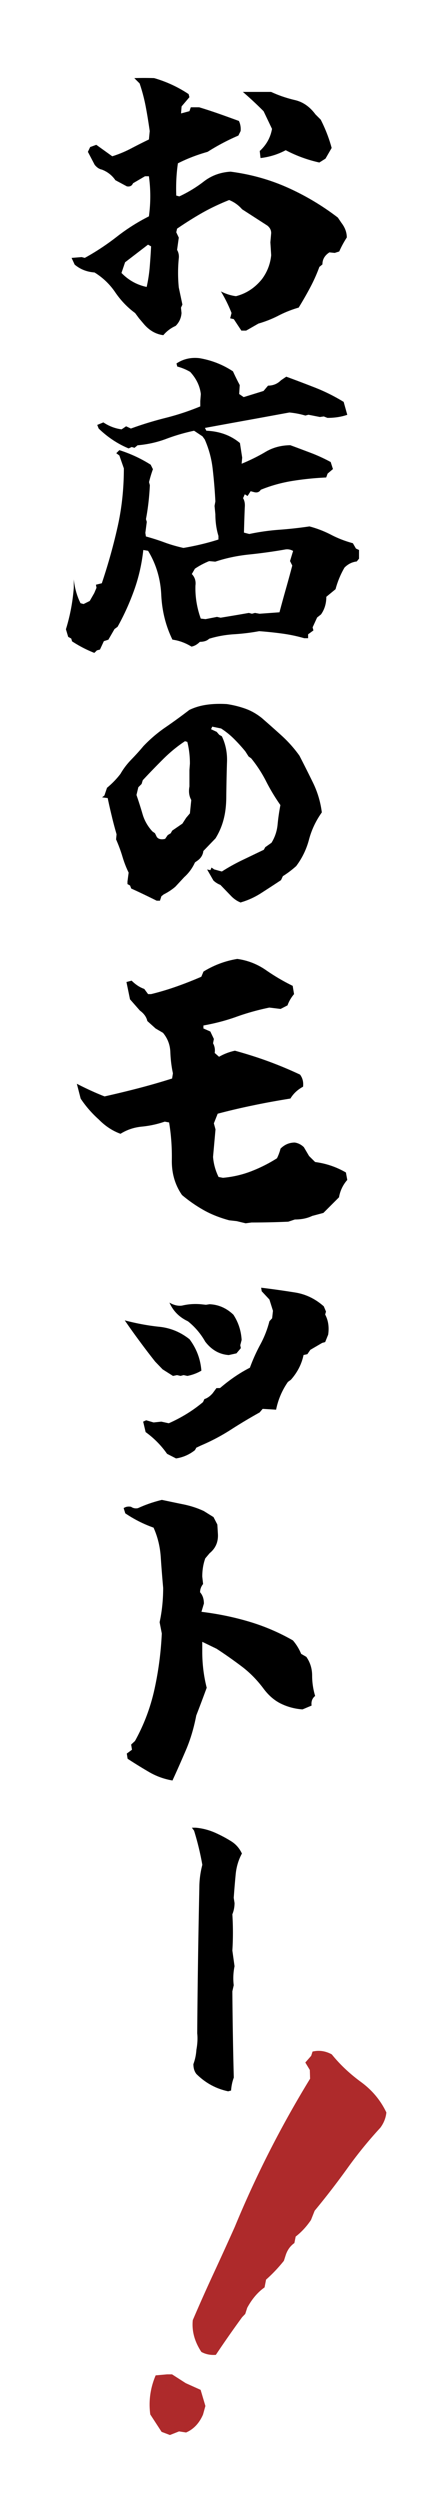
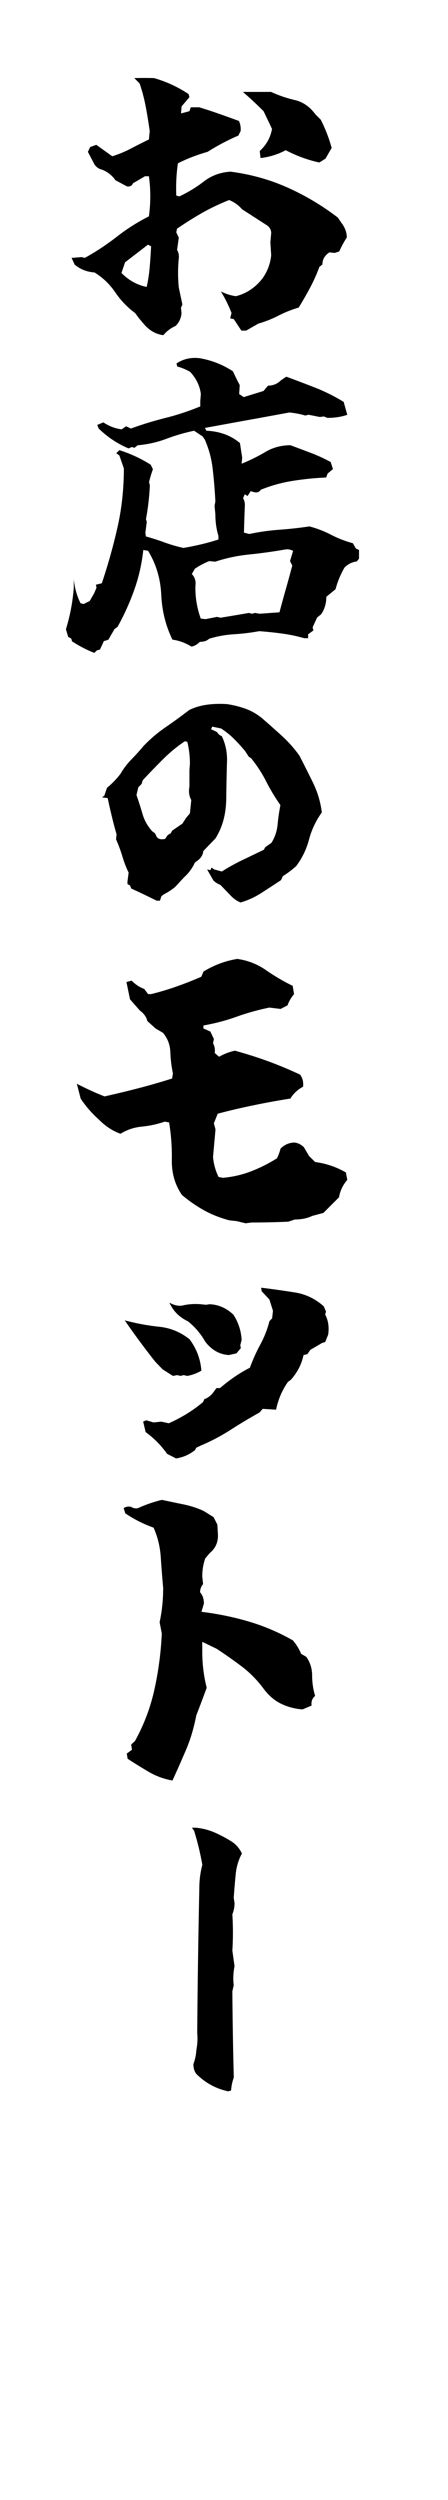
<svg xmlns="http://www.w3.org/2000/svg" viewBox="0 0 65.65 365.82">
  <defs>
    <filter id="a" filterUnits="userSpaceOnUse">
      <feOffset />
      <feGaussianBlur result="blur" stdDeviation="3" />
      <feFlood flood-color="#381b01" flood-opacity=".25" />
      <feComposite in2="blur" operator="in" />
      <feComposite in="SourceGraphic" />
    </filter>
  </defs>
  <g filter="url(#a)" stroke-width="0">
    <path fill="#fff" opacity=".93" d="M65.518-.007l.128 365.79-65.51.022L.008.015z" />
-     <path d="M23.68 355.86l-1.66-2.55c-.26-1.95 0-3.86.79-5.72l1.67-.15h.73l2.01 1.29 2.18.98.7 2.36-.35 1.26c-.56 1.28-1.39 2.15-2.48 2.62l-1.03-.16-1.34.53-1.21-.46zm5.82-11.71c-.99-1.5-1.41-3.05-1.25-4.64 1.01-2.36 2.03-4.64 3.06-6.86 1.03-2.22 2.06-4.48 3.09-6.78 3.09-7.48 6.77-14.72 11.04-21.69l-.04-1.28-.66-1.09.86-.98.2-.62c.96-.23 1.9-.09 2.82.41 1.21 1.5 2.64 2.84 4.28 4.04 1.64 1.2 2.88 2.69 3.72 4.46-.08.79-.37 1.54-.88 2.23a61.987 61.987 0 0 0-4.85 5.96 115.72 115.72 0 0 1-4.78 6.19l-.54 1.36c-.66.97-1.4 1.77-2.24 2.42l-.19.95c-.57.4-.99.96-1.25 1.7l-.29.9c-.81 1.01-1.68 1.93-2.61 2.75l-.22 1.14c-.99.69-1.84 1.69-2.54 2.98l-.29.9-.46.48a162.33 162.33 0 0 0-3.85 5.51c-.78.06-1.5-.08-2.14-.44z" fill="#ae2a2b" />
    <path d="M23.95 49.05c-1.12-.14-2.09-.7-2.91-1.68l-.66-.78-.58-.78c-1.12-.82-2.09-1.83-2.91-3.03a9.919 9.919 0 0 0-3.04-2.91c-1.12-.08-2.09-.46-2.91-1.15l-.45-.98 1.48-.12.45.12c1.64-.9 3.21-1.94 4.7-3.1a28.4 28.4 0 0 1 4.7-2.98c.27-1.97.27-3.92 0-5.87h-.57l-1.76 1.03c-.16.38-.46.53-.9.45l-1.68-.9a4.16 4.16 0 0 0-2.01-1.56c-.38-.08-.72-.31-1.03-.7l-.99-1.89.33-.7.9-.33 2.34 1.68c.96-.3 1.87-.68 2.73-1.13.86-.45 1.74-.9 2.64-1.33l.12-1.23c-.17-1.2-.36-2.39-.58-3.55-.22-1.16-.52-2.3-.9-3.42l-.78-.78c.98-.03 1.96-.03 2.91 0 1.8.52 3.49 1.3 5.05 2.34l.12.45-1.15 1.35-.08 1.03 1.23-.33.2-.57h1.23c.99.3 1.96.62 2.93.96.97.34 1.93.69 2.89 1.04.22.47.3.96.25 1.48l-.33.66c-1.59.68-3.09 1.48-4.51 2.38-1.56.44-3.01 1-4.35 1.68-.22 1.5-.3 3.08-.24 4.72l.45.12c1.28-.6 2.49-1.33 3.61-2.2 1.12-.86 2.42-1.33 3.9-1.42 2.93.38 5.7 1.15 8.31 2.31a36.79 36.79 0 0 1 7.41 4.41l.53.78c.52.68.78 1.39.78 2.13-.44.68-.81 1.37-1.11 2.05l-.66.21-.78-.08c-.68.44-1.03 1.03-1.02 1.76l-.45.37c-.38 1.04-.83 2.04-1.35 3.02s-1.08 1.95-1.68 2.93c-1.04.3-2.02.69-2.95 1.17-.93.48-1.91.87-2.95 1.17l-1.8 1.03h-.7l-1.11-1.68-.53-.12.2-.78a20.63 20.63 0 0 0-1.56-3.16c.74.38 1.48.61 2.21.7 1.5-.38 2.78-1.22 3.81-2.5.77-1.04 1.22-2.2 1.35-3.49l-.12-1.89.12-1.35c0-.44-.19-.81-.58-1.11l-3.69-2.38c-.52-.6-1.15-1.05-1.89-1.35-1.5.6-2.85 1.25-4.04 1.93-1.19.68-2.39 1.44-3.59 2.26l-.12.53.37.78-.25 1.8c.22.38.3.79.25 1.23-.14 1.42-.14 2.84 0 4.27l.53 2.5-.21.45.08.78c-.05.74-.34 1.37-.86 1.89-.68.3-1.29.75-1.8 1.35zM21.49 42c.22-.98.37-1.96.45-2.93.08-.97.15-1.98.2-3.02l-.45-.25-3.36 2.58-.53 1.56c1.04 1.07 2.27 1.75 3.69 2.05zm25.3-18.22c-1.72-.38-3.36-.98-4.92-1.8-1.12.6-2.35.99-3.69 1.15l-.12-1.03c.98-.9 1.58-1.98 1.8-3.24l-1.23-2.58a53.137 53.137 0 0 0-3.04-2.83h4.14c1.12.52 2.28.91 3.47 1.19 1.19.27 2.19.97 3.02 2.09l.78.78c.68 1.34 1.22 2.72 1.6 4.14l-.9 1.56-.9.57zM13.8 95.53c-1.12-.44-2.2-1-3.24-1.68l-.12-.41-.45-.25-.33-1.11a27.586 27.586 0 0 0 1.15-6.07v-1.23c.14 1.29.47 2.45.99 3.49l.45.12.9-.45.66-1.15.33-.78-.08-.45.86-.21c.9-2.68 1.67-5.4 2.29-8.16.63-2.76.94-5.65.94-8.65l-.66-1.89-.45-.33.45-.45c1.64.52 3.17 1.23 4.59 2.13l.33.66c-.22.6-.41 1.23-.57 1.89l.12.45c-.08 1.72-.27 3.38-.57 4.96l.12.41-.21 1.6.08.53c.9.25 1.8.53 2.69.86s1.83.6 2.81.82c1.78-.3 3.49-.71 5.13-1.23v-.53c-.3-.98-.45-2.04-.45-3.16l-.12-1.23.12-.66c-.08-1.59-.21-3.16-.39-4.72A14.7 14.7 0 0 0 30 64.3l-.33-.45-1.23-.82c-1.42.3-2.78.7-4.08 1.19s-2.7.81-4.2.94l-.45.37-.41-.12-.45.21c-1.59-.66-3.05-1.62-4.39-2.91l-.21-.53.9-.37c.82.55 1.71.89 2.67 1.02l.66-.45.7.33c1.64-.6 3.34-1.12 5.09-1.56 1.75-.44 3.44-1 5.08-1.68v-.78l.08-1.03c-.14-1.18-.66-2.26-1.56-3.24-.6-.35-1.23-.61-1.89-.78l-.12-.45c.98-.66 2.11-.92 3.36-.78 1.78.3 3.42.94 4.92 1.93.3.66.63 1.33.99 2.01l-.08 1.31.66.45 2.91-.9.66-.78c.74 0 1.37-.26 1.89-.78l.78-.53c1.42.52 2.84 1.06 4.27 1.62 1.42.56 2.8 1.25 4.14 2.07l.53 1.89c-.87.3-1.84.45-2.91.45l-.53-.21-.57.08-1.68-.33-.45.12c-.74-.22-1.52-.37-2.34-.45-2.08.38-4.14.76-6.19 1.13-2.05.37-4.12.75-6.19 1.13l.21.41c1.94.08 3.58.68 4.92 1.8l.33 2.13-.08.9c1.26-.52 2.43-1.1 3.51-1.74 1.08-.64 2.29-.96 3.63-.97 1.04.38 2.04.76 3.02 1.13.97.37 1.93.81 2.89 1.33l.33 1.03-.78.66-.21.57c-1.72.08-3.38.25-4.98.51-1.6.26-3.14.69-4.61 1.29-.22.36-.56.47-1.03.33l-.45-.12-.45.7-.41-.25-.25.57c.22.36.3.81.25 1.35-.05 1.23-.09 2.46-.12 3.69l.78.2c1.42-.3 2.88-.51 4.37-.62 1.49-.11 2.97-.27 4.45-.49 1.12.3 2.18.71 3.18 1.23s2.06.93 3.18 1.23l.45.78.45.21v1.27l-.33.41c-.68.08-1.29.38-1.8.9-.57.98-1.01 2.04-1.31 3.16l-1.35 1.11c0 .98-.26 1.85-.78 2.58l-.57.45-.66 1.44.12.45-.78.57v.57h-.57c-1.04-.3-2.12-.53-3.24-.68a54.65 54.65 0 0 0-3.36-.35c-1.18.22-2.4.37-3.67.45s-2.5.3-3.67.66c-.3.3-.75.45-1.35.45-.38.38-.79.62-1.23.7-.9-.55-1.83-.89-2.79-1.02-.99-2.02-1.53-4.21-1.64-6.56s-.75-4.5-1.93-6.44l-.7-.12c-.22 2.02-.66 3.97-1.33 5.85-.67 1.87-1.48 3.67-2.44 5.39l-.45.33-.9 1.56-.66.21-.57 1.23-.45.12-.33.33zm27.15-5.92c.3-1.12.61-2.26.94-3.42.33-1.16.64-2.3.94-3.43l-.33-.66.45-1.48a1.7 1.7 0 0 0-1.23-.2c-1.72.3-3.46.54-5.21.72-1.75.18-3.4.53-4.96 1.05l-.9-.08c-.74.3-1.44.67-2.09 1.11l-.45.78c.44.46.62 1.02.53 1.68-.05 1.64.21 3.25.78 4.84l.7.08 1.68-.33.53.12c1.34-.22 2.72-.45 4.14-.7l.45.12.45-.12.66.12 2.91-.21zm-5.64 42.47c-.5-.18-.97-.49-1.4-.92l-1.61-1.67a3.08 3.08 0 0 1-1.03-.65l-.92-1.61.48.1.17-.38.38.27 1.13.31c1-.64 2.02-1.2 3.04-1.69 1.03-.49 2.06-.99 3.11-1.49l.21-.38.92-.65c.5-.82.8-1.71.89-2.67s.23-1.9.41-2.84c-.8-1.14-1.49-2.29-2.09-3.47a19.02 19.02 0 0 0-2.19-3.37l-.38-.27-.48-.75c-.5-.61-1.05-1.22-1.64-1.81s-1.23-1.1-1.91-1.54l-1.3-.27-.17.38.82.38.38.44.38.21c.57 1.19.82 2.48.75 3.9-.05 1.62-.08 3.24-.1 4.85 0 1.25-.12 2.38-.38 3.37-.25.99-.65 1.93-1.2 2.82l-1.78 1.85c-.07.57-.35 1.04-.85 1.4l-.38.27c-.37.82-.89 1.54-1.57 2.15l-1.3 1.4c-.5.43-1.07.81-1.71 1.13l-.34.27-.21.65h-.48c-1.23-.61-2.47-1.21-3.73-1.78l-.17-.44-.38-.21v-.38l.17-1.3c-.37-.75-.67-1.54-.92-2.38-.25-.83-.56-1.66-.92-2.48l.07-.75c-.25-.87-.49-1.75-.7-2.65-.22-.9-.42-1.78-.6-2.65l-.82-.1.34-.27.38-1.13c.75-.62 1.41-1.3 1.98-2.05.43-.75.96-1.44 1.57-2.07.61-.63 1.21-1.28 1.78-1.97 1-1.05 2.09-1.98 3.28-2.79 1.18-.81 2.33-1.65 3.45-2.51.8-.39 1.66-.64 2.6-.77.93-.13 1.9-.15 2.91-.09.93.14 1.83.36 2.7.67.87.31 1.67.77 2.43 1.38 1 .87 1.98 1.74 2.94 2.61.96.88 1.81 1.84 2.56 2.89.68 1.32 1.35 2.65 2 3.98a13.79 13.79 0 0 1 1.28 4.32c-.89 1.25-1.51 2.58-1.88 3.98s-.99 2.7-1.88 3.88c-.62.55-1.26 1.04-1.95 1.47l-.27.58c-.93.62-1.89 1.24-2.85 1.86-.97.63-1.98 1.09-3.02 1.39zm-11.11-9.33l.38-.55.44-.27.21-.38 1.5-1.03.55-.85.55-.65.2-1.95c-.32-.57-.41-1.23-.27-1.98v-2.43l.07-.92c0-1.12-.13-2.18-.38-3.18l-.34-.1c-1.14.75-2.22 1.64-3.25 2.67-1.03 1.03-2.01 2.04-2.94 3.04l-.17.55-.48.48-.27 1.13c.32.93.62 1.87.89 2.8.27.93.75 1.78 1.44 2.53l.38.27.27.55c.25.32.66.41 1.23.27zm11.81 56.26l-1.33-.32-1.09-.12c-1.4-.38-2.64-.87-3.74-1.49s-2.16-1.35-3.18-2.21c-1.02-1.47-1.52-3.18-1.49-5.11s-.11-3.77-.4-5.51l-.64-.12c-1.1.38-2.22.62-3.36.73s-2.18.46-3.12 1.05c-1.18-.43-2.24-1.13-3.18-2.09-1.05-.94-1.93-1.96-2.66-3.06l-.56-2.17c1.4.72 2.75 1.34 4.06 1.85 1.69-.38 3.36-.78 5.01-1.21 1.65-.43 3.28-.9 4.89-1.41l.12-.76c-.22-1.02-.34-2.06-.38-3.12-.04-1.06-.4-1.99-1.07-2.8l-1.09-.64-1.21-1.09c-.13-.59-.5-1.1-1.09-1.53l-1.45-1.65-.52-2.53.76-.2c.59.59 1.21.99 1.85 1.21l.56.76h.44c1.23-.3 2.47-.67 3.72-1.11 1.25-.44 2.46-.92 3.64-1.43l.32-.76c1.53-.94 3.18-1.56 4.95-1.85 1.53.21 2.94.76 4.22 1.65s2.59 1.65 3.9 2.29l.2 1.21c-.43.51-.75 1.06-.96 1.65l-1.01.52-1.65-.2c-1.69.35-3.3.8-4.83 1.35-1.53.55-3.14.97-4.83 1.27v.44l1.01.44.52 1.09-.12.64c.24.43.32.9.24 1.41l.64.56a8 8 0 0 1 2.33-.89c1.66.46 3.29.97 4.87 1.55 1.58.58 3.14 1.23 4.67 1.95.38.51.52 1.1.44 1.77-.8.43-1.42 1.01-1.85 1.73-1.85.3-3.65.62-5.41.99-1.76.36-3.51.77-5.25 1.23l-.56 1.41.24.89-.36 4.02c.08 1.02.35 2 .81 2.94l.64.12c1.47-.13 2.87-.46 4.18-.97 1.31-.51 2.56-1.14 3.74-1.89.21-.43.39-.9.52-1.41.59-.59 1.29-.89 2.09-.89.51.08.95.31 1.33.68l.76 1.29.89.88c1.61.21 3.11.72 4.51 1.53l.2 1.09a5.1 5.1 0 0 0-1.21 2.54l-2.29 2.29-1.65.44c-.72.35-1.57.52-2.53.52l-.96.32c-1.8.08-3.59.12-5.39.12l-.89.12zm-10.65 22.34l-1.53-.97-1.09-1.13c-.81-1.02-1.57-2.02-2.29-3-.73-.98-1.45-1.99-2.17-3.04 1.74.46 3.43.77 5.07.94s3.11.78 4.43 1.83c1.02 1.37 1.6 2.9 1.73 4.59-.64.38-1.33.63-2.05.77l-.56-.12-.44.12-.52-.12-.56.12zm.45 12.07l-1.33-.68c-.86-1.23-1.91-2.29-3.14-3.18l-.36-1.53.44-.2 1.09.32 1.13-.12 1.09.24c.86-.38 1.71-.82 2.55-1.33.84-.51 1.67-1.1 2.47-1.77l.2-.44c.43-.13.83-.42 1.21-.85l.56-.76h.52c1.47-1.26 2.94-2.25 4.38-2.98.43-1.18.94-2.31 1.53-3.4.59-1.09 1.03-2.22 1.33-3.4l.4-.44.12-1.09-.52-1.65-1.13-1.21-.08-.52c1.74.21 3.4.45 4.97.7 1.57.25 2.97.93 4.21 2.03l.32.76-.12.44c.46.86.6 1.84.44 2.94l-.44 1.09-.44.12-1.73 1.01-.44.64-.56.12c-.27 1.31-.88 2.52-1.85 3.62l-.44.32a10.77 10.77 0 0 0-1.73 4.06l-1.97-.12-.44.52c-1.45.81-2.86 1.65-4.24 2.54a29.23 29.23 0 0 1-4.36 2.3l-.68.32-.2.36c-.8.64-1.72 1.05-2.74 1.21zm7.76-15.13c-1.39-.08-2.56-.74-3.5-1.97-.67-1.18-1.52-2.17-2.54-2.98-1.26-.59-2.16-1.5-2.7-2.73.64.38 1.26.52 1.85.44.86-.21 1.77-.28 2.74-.2l.76.08.52-.08c1.31.05 2.48.56 3.5 1.53.72 1.1 1.13 2.33 1.21 3.7l-.2.76.08.44-.64.76-1.09.24zm-8.31 62.25c-1.23-.21-2.38-.63-3.44-1.25s-2.1-1.26-3.12-1.93l-.12-.76.76-.56-.12-.76.56-.52c1.31-2.36 2.26-4.87 2.85-7.54.59-2.67.95-5.4 1.08-8.19l-.32-1.65c.35-1.61.52-3.29.52-5.03-.14-1.56-.26-3.08-.36-4.59-.11-1.5-.46-2.91-1.05-4.22-1.45-.51-2.83-1.21-4.14-2.09l-.24-.76c.29-.21.66-.28 1.09-.2.29.21.63.28 1.01.2 1.1-.51 2.27-.91 3.5-1.21 1.02.21 2.08.44 3.18.66 1.1.23 2.09.56 2.98.98l1.41.88.56 1.09.08 1.33c.08 1.18-.32 2.13-1.21 2.86l-.64.76c-.29.8-.44 1.69-.44 2.66l.12 1.09c-.3.38-.44.78-.44 1.21.38.43.56.98.56 1.65l-.36 1.21c2.41.29 4.74.77 6.96 1.43 2.23.66 4.37 1.57 6.44 2.75.51.59.91 1.25 1.21 1.97l.76.44c.56.8.85 1.72.85 2.74s.15 2.01.44 2.98c-.43.35-.6.82-.52 1.41l-1.33.56c-1.1-.08-2.14-.35-3.12-.82s-1.84-1.21-2.6-2.23c-.94-1.26-2.01-2.35-3.22-3.26-1.21-.91-2.43-1.77-3.66-2.57l-2.09-1.01v1.45c0 1.82.22 3.58.65 5.27-.51 1.39-1.02 2.75-1.53 4.06-.35 1.82-.85 3.51-1.51 5.05s-1.32 3.04-1.99 4.49zm8.15 45.48c-1.77-.38-3.31-1.22-4.63-2.53-.3-.38-.44-.86-.44-1.45.24-.64.39-1.34.44-2.09.16-.89.2-1.69.12-2.41.05-7.08.16-14.17.31-21.28 0-1.15.15-2.28.44-3.38-.3-1.69-.7-3.35-1.21-4.99l-.32-.44h.56c.94.08 1.84.31 2.72.68.87.38 1.71.82 2.52 1.33.67.43 1.18 1.02 1.53 1.77-.51.94-.82 1.98-.92 3.12-.11 1.14-.2 2.26-.28 3.36l.12.76c0 .59-.11 1.14-.32 1.65.11 1.8.11 3.57 0 5.31l.32 2.29a8.63 8.63 0 0 0-.12 2.78l-.2.89c.03 4.21.1 8.42.21 12.63-.22.59-.35 1.22-.4 1.89l-.44.12z" />
  </g>
</svg>